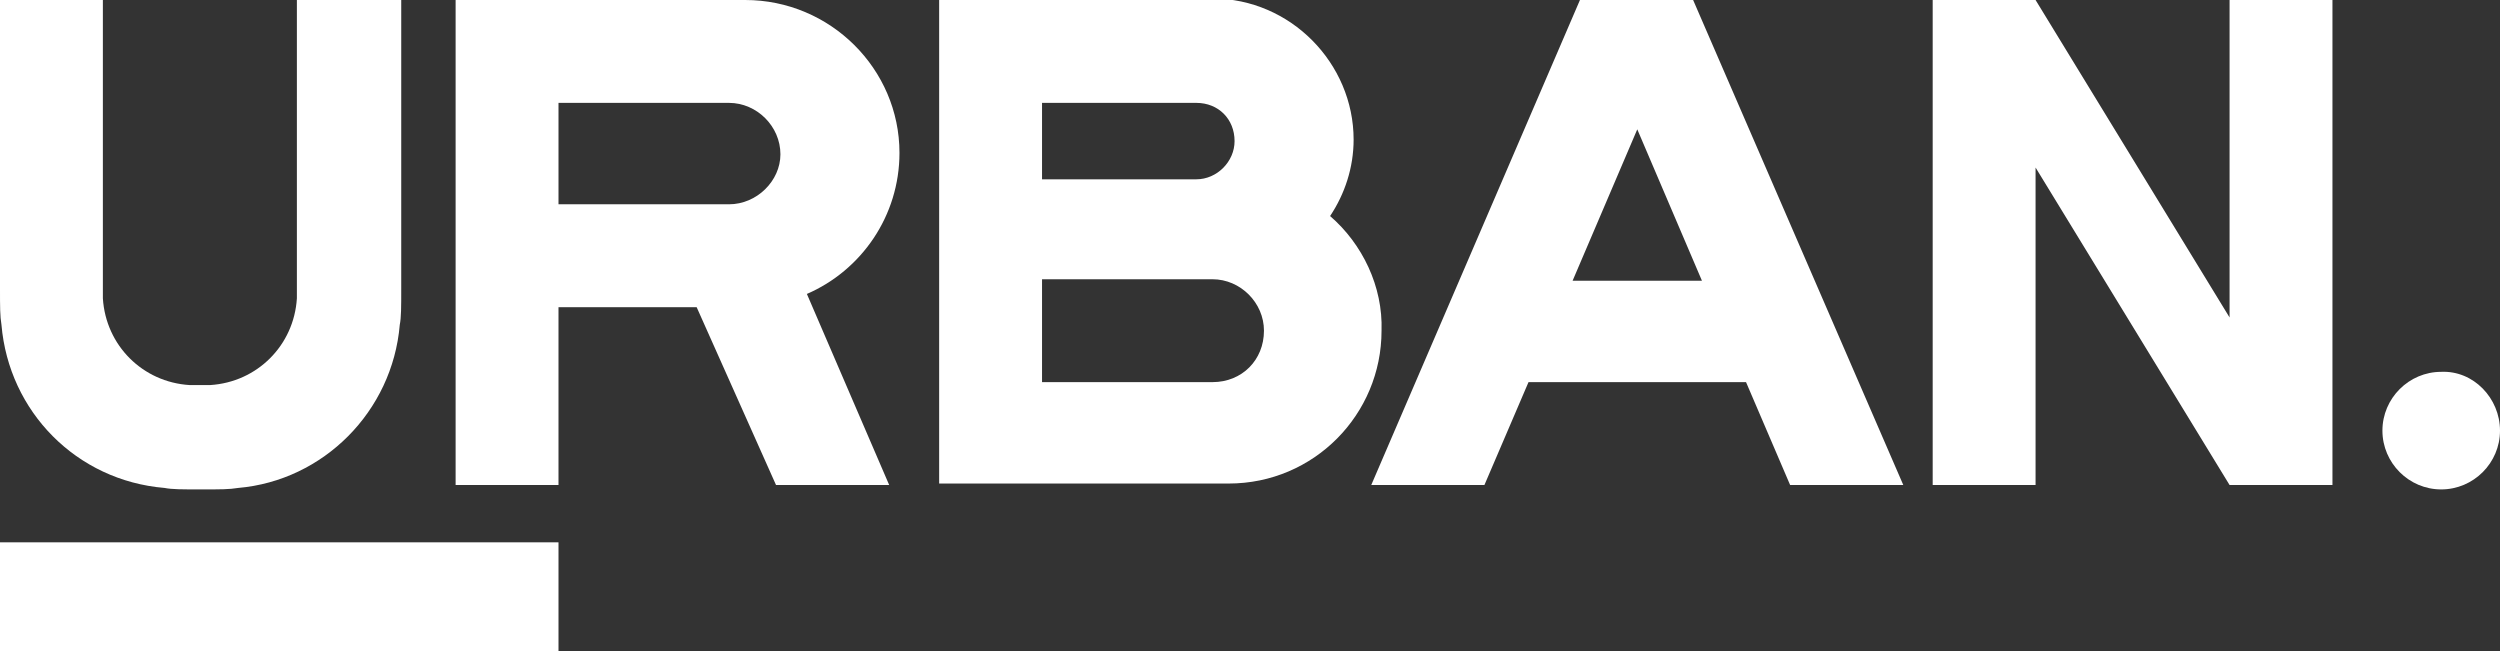
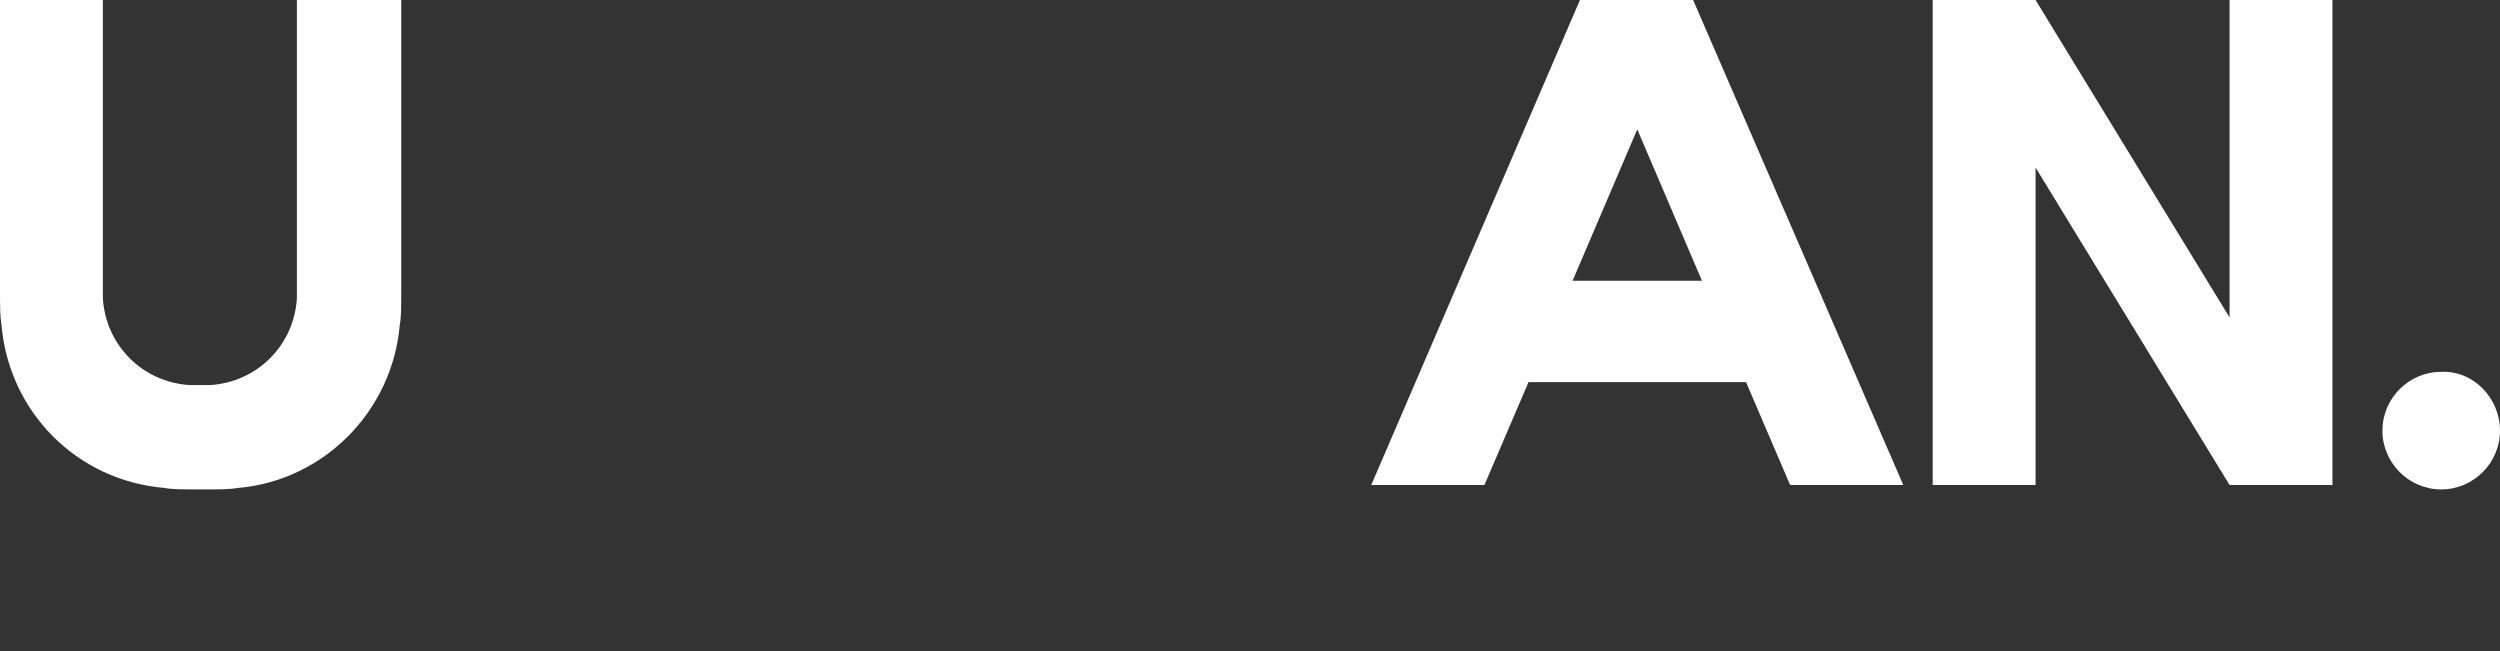
<svg xmlns="http://www.w3.org/2000/svg" version="1.1" id="Layer_1" x="0px" y="0px" viewBox="0 0 170.1 44.3" style="enable-background:new 0 0 170.1 44.3;" xml:space="preserve">
  <rect x="0" y="0" width="170.1" height="44.3" fill="#333333" stroke="none" />
  <style type="text/css"> .st0{fill:#FFFFFF;} </style>
  <g>
-     <path class="st0" d="M61.2,10.4C61.2,4.7,56.5,0,50.7,0H31v33h7V20.9h9.4L52.8,33h7.7l-5.6-13C58.6,18.4,61.2,14.7,61.2,10.4z M49.6,13.9H38V7h11.6c1.9,0,3.5,1.6,3.5,3.5C53.1,12.3,51.5,13.9,49.6,13.9z" />
-     <path class="st0" d="M90.5,14.7c1-1.5,1.6-3.3,1.6-5.2c0-5.2-4.3-9.6-9.6-9.6H63.9v33h19.7c5.8,0,10.4-4.7,10.4-10.4 C94.1,19.5,92.7,16.6,90.5,14.7z M70.9,7h10.5C82.9,7,84,8.1,84,9.6c0,1.4-1.2,2.6-2.6,2.6H70.9V7z M82.5,26H70.9v-7h11.6 c1.9,0,3.5,1.6,3.5,3.5C86,24.5,84.5,26,82.5,26z" />
    <path class="st0" d="M107.5,0L93.3,33h7.7l3-7h14.8l3,7h7.7L115.2,0H107.5z M107,19.1l4.4-10.3l4.4,10.3H107z" />
    <polygon class="st0" points="151.7,21.6 138.5,0 131.5,0 131.5,33 138.5,33 138.5,11.4 151.7,33 158.7,33 158.7,0 151.7,0 " />
    <path class="st0" d="M11.2,33.2c0.5,0.1,1.2,0.1,2.5,0.1c1.3,0,1.9,0,2.5-0.1C22,32.7,26.7,28,27.2,22.1c0.1-0.5,0.1-1.2,0.1-2.5V0 h-7.1v19.6c0,0.4,0,0.6,0,0.7c-0.2,3.2-2.7,5.7-5.9,5.9c-0.2,0-0.3,0-0.7,0s-0.6,0-0.7,0c-3.2-0.2-5.7-2.7-5.9-5.9 c0-0.2,0-0.3,0-0.7V0H0v19.6c0,1.3,0,1.9,0.1,2.5C0.6,28,5.2,32.7,11.2,33.2z" />
    <path class="st0" d="M166.1,25.3c-2.2,0-4,1.8-4,4c0,2.2,1.8,4,4,4s4-1.8,4-4C170.1,27.1,168.3,25.2,166.1,25.3z" />
-     <rect y="36.9" class="st0" width="38" height="7.5" />
  </g>
</svg>